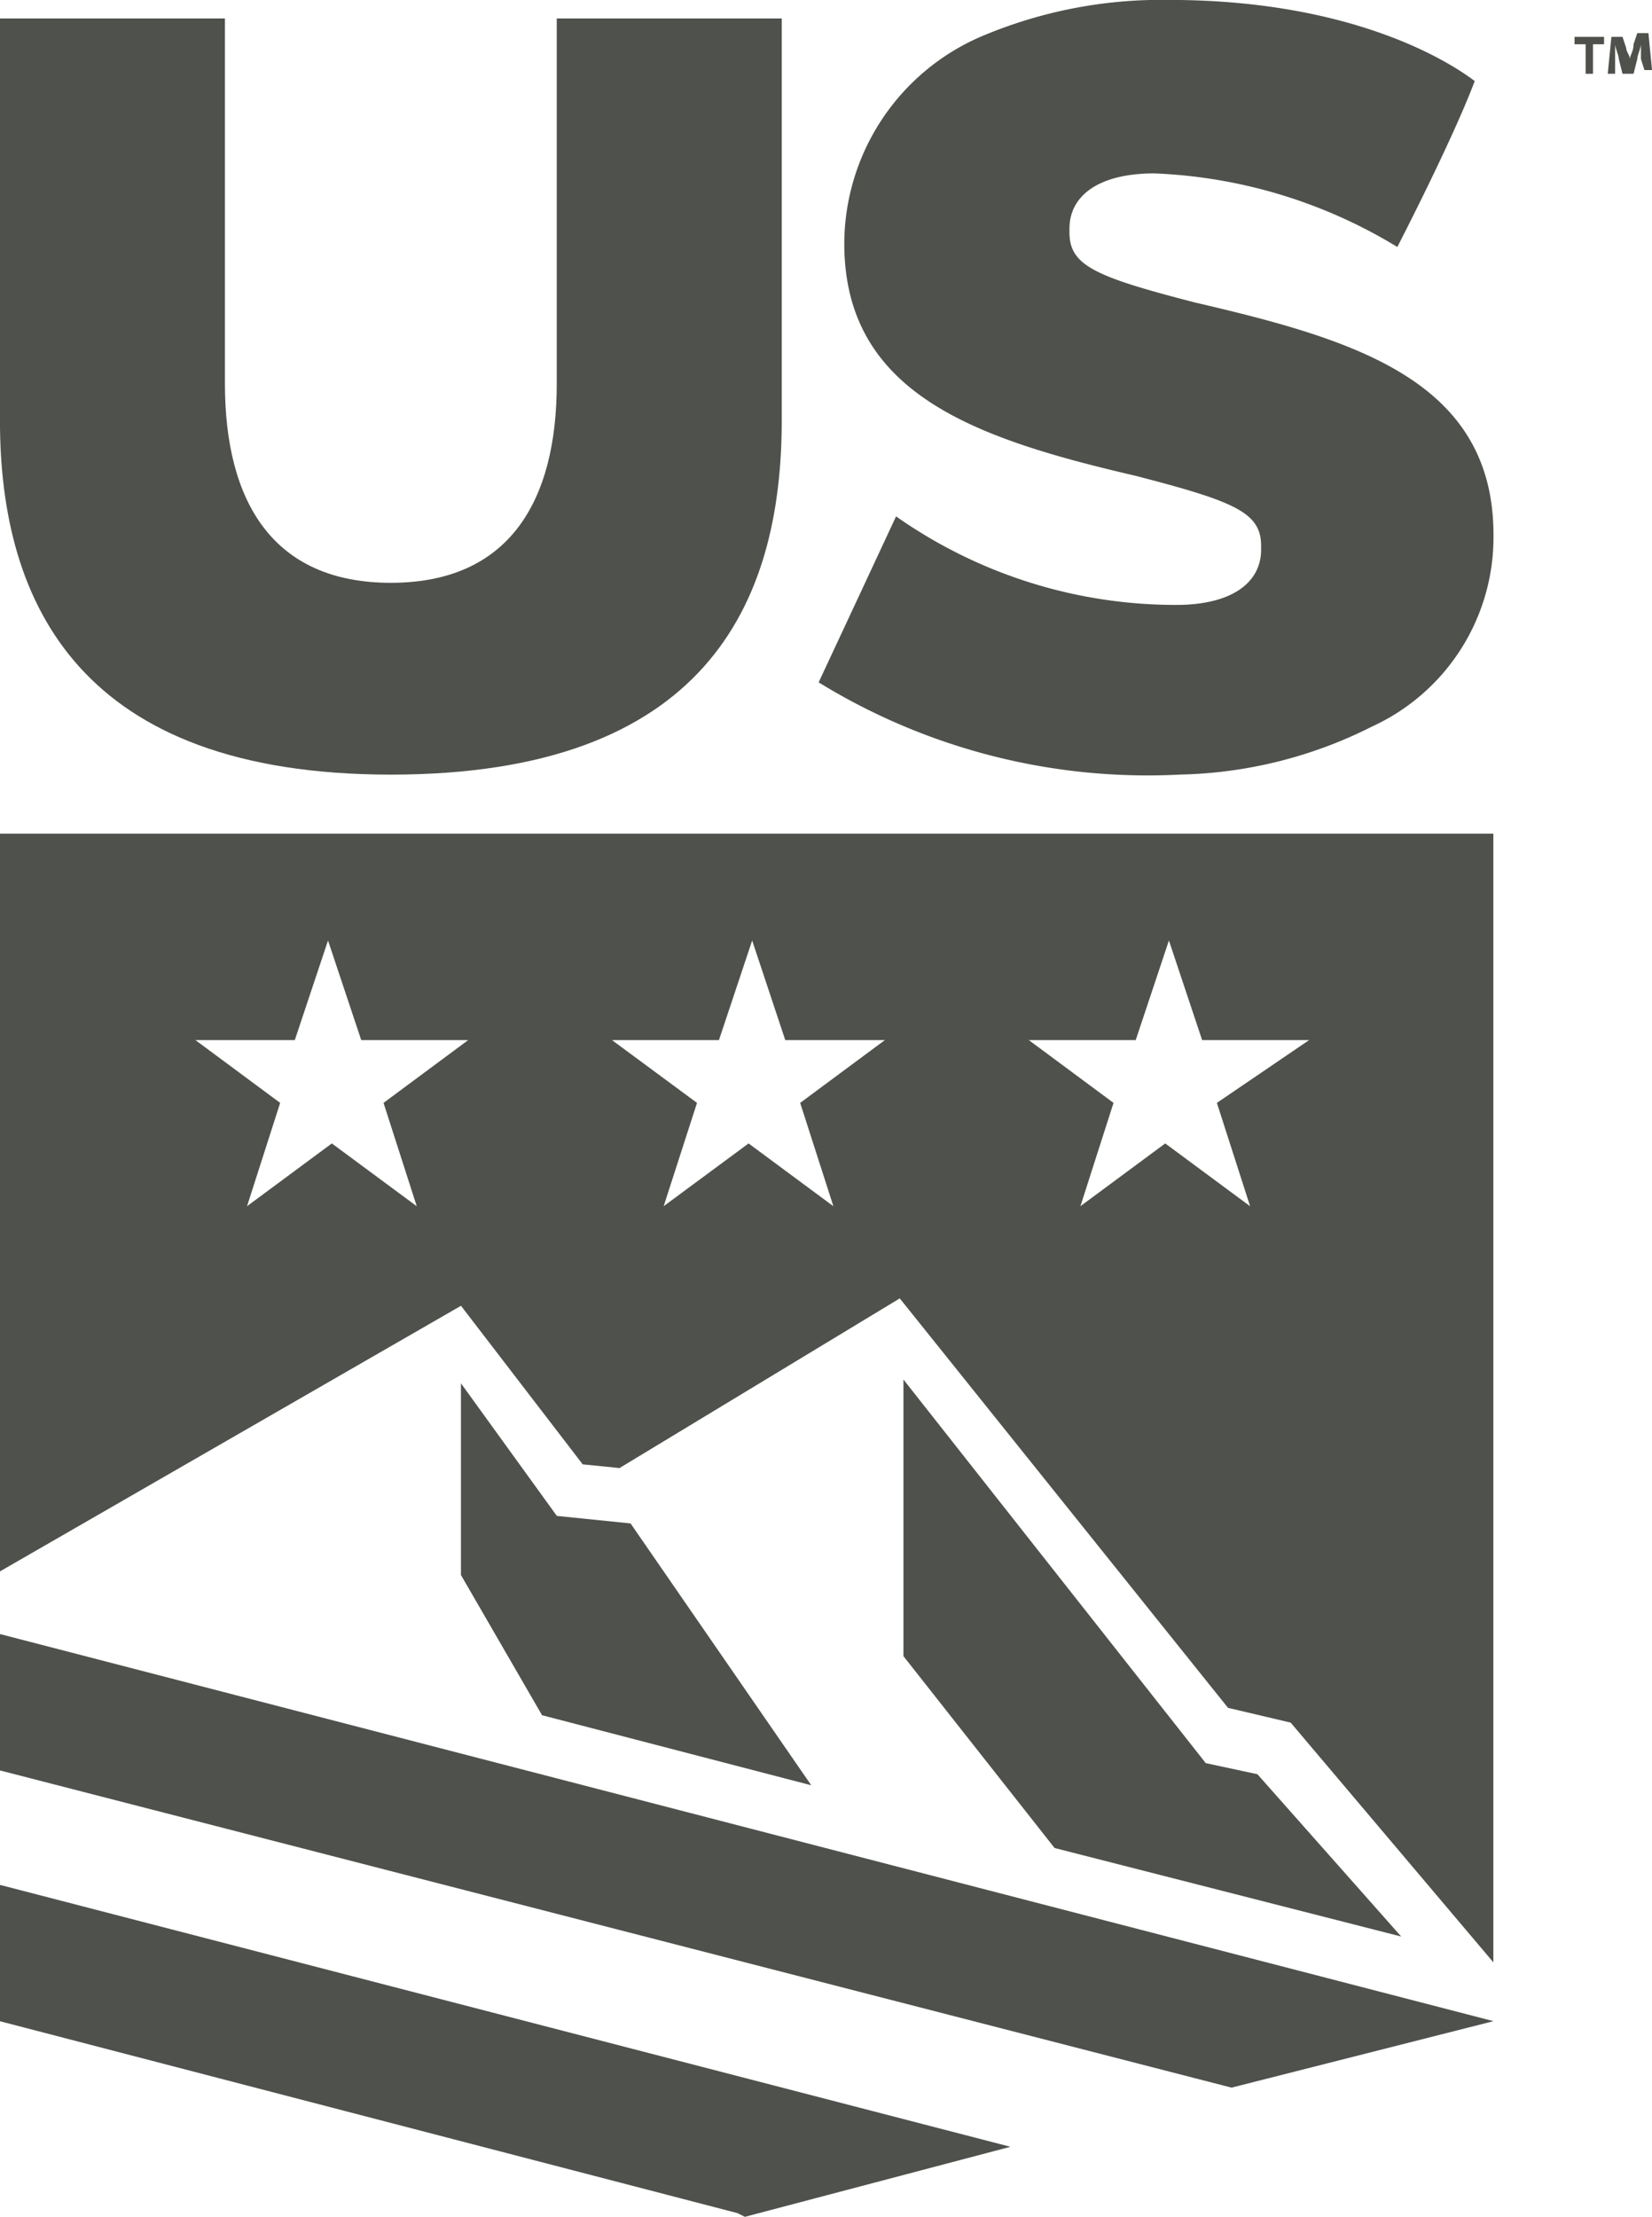
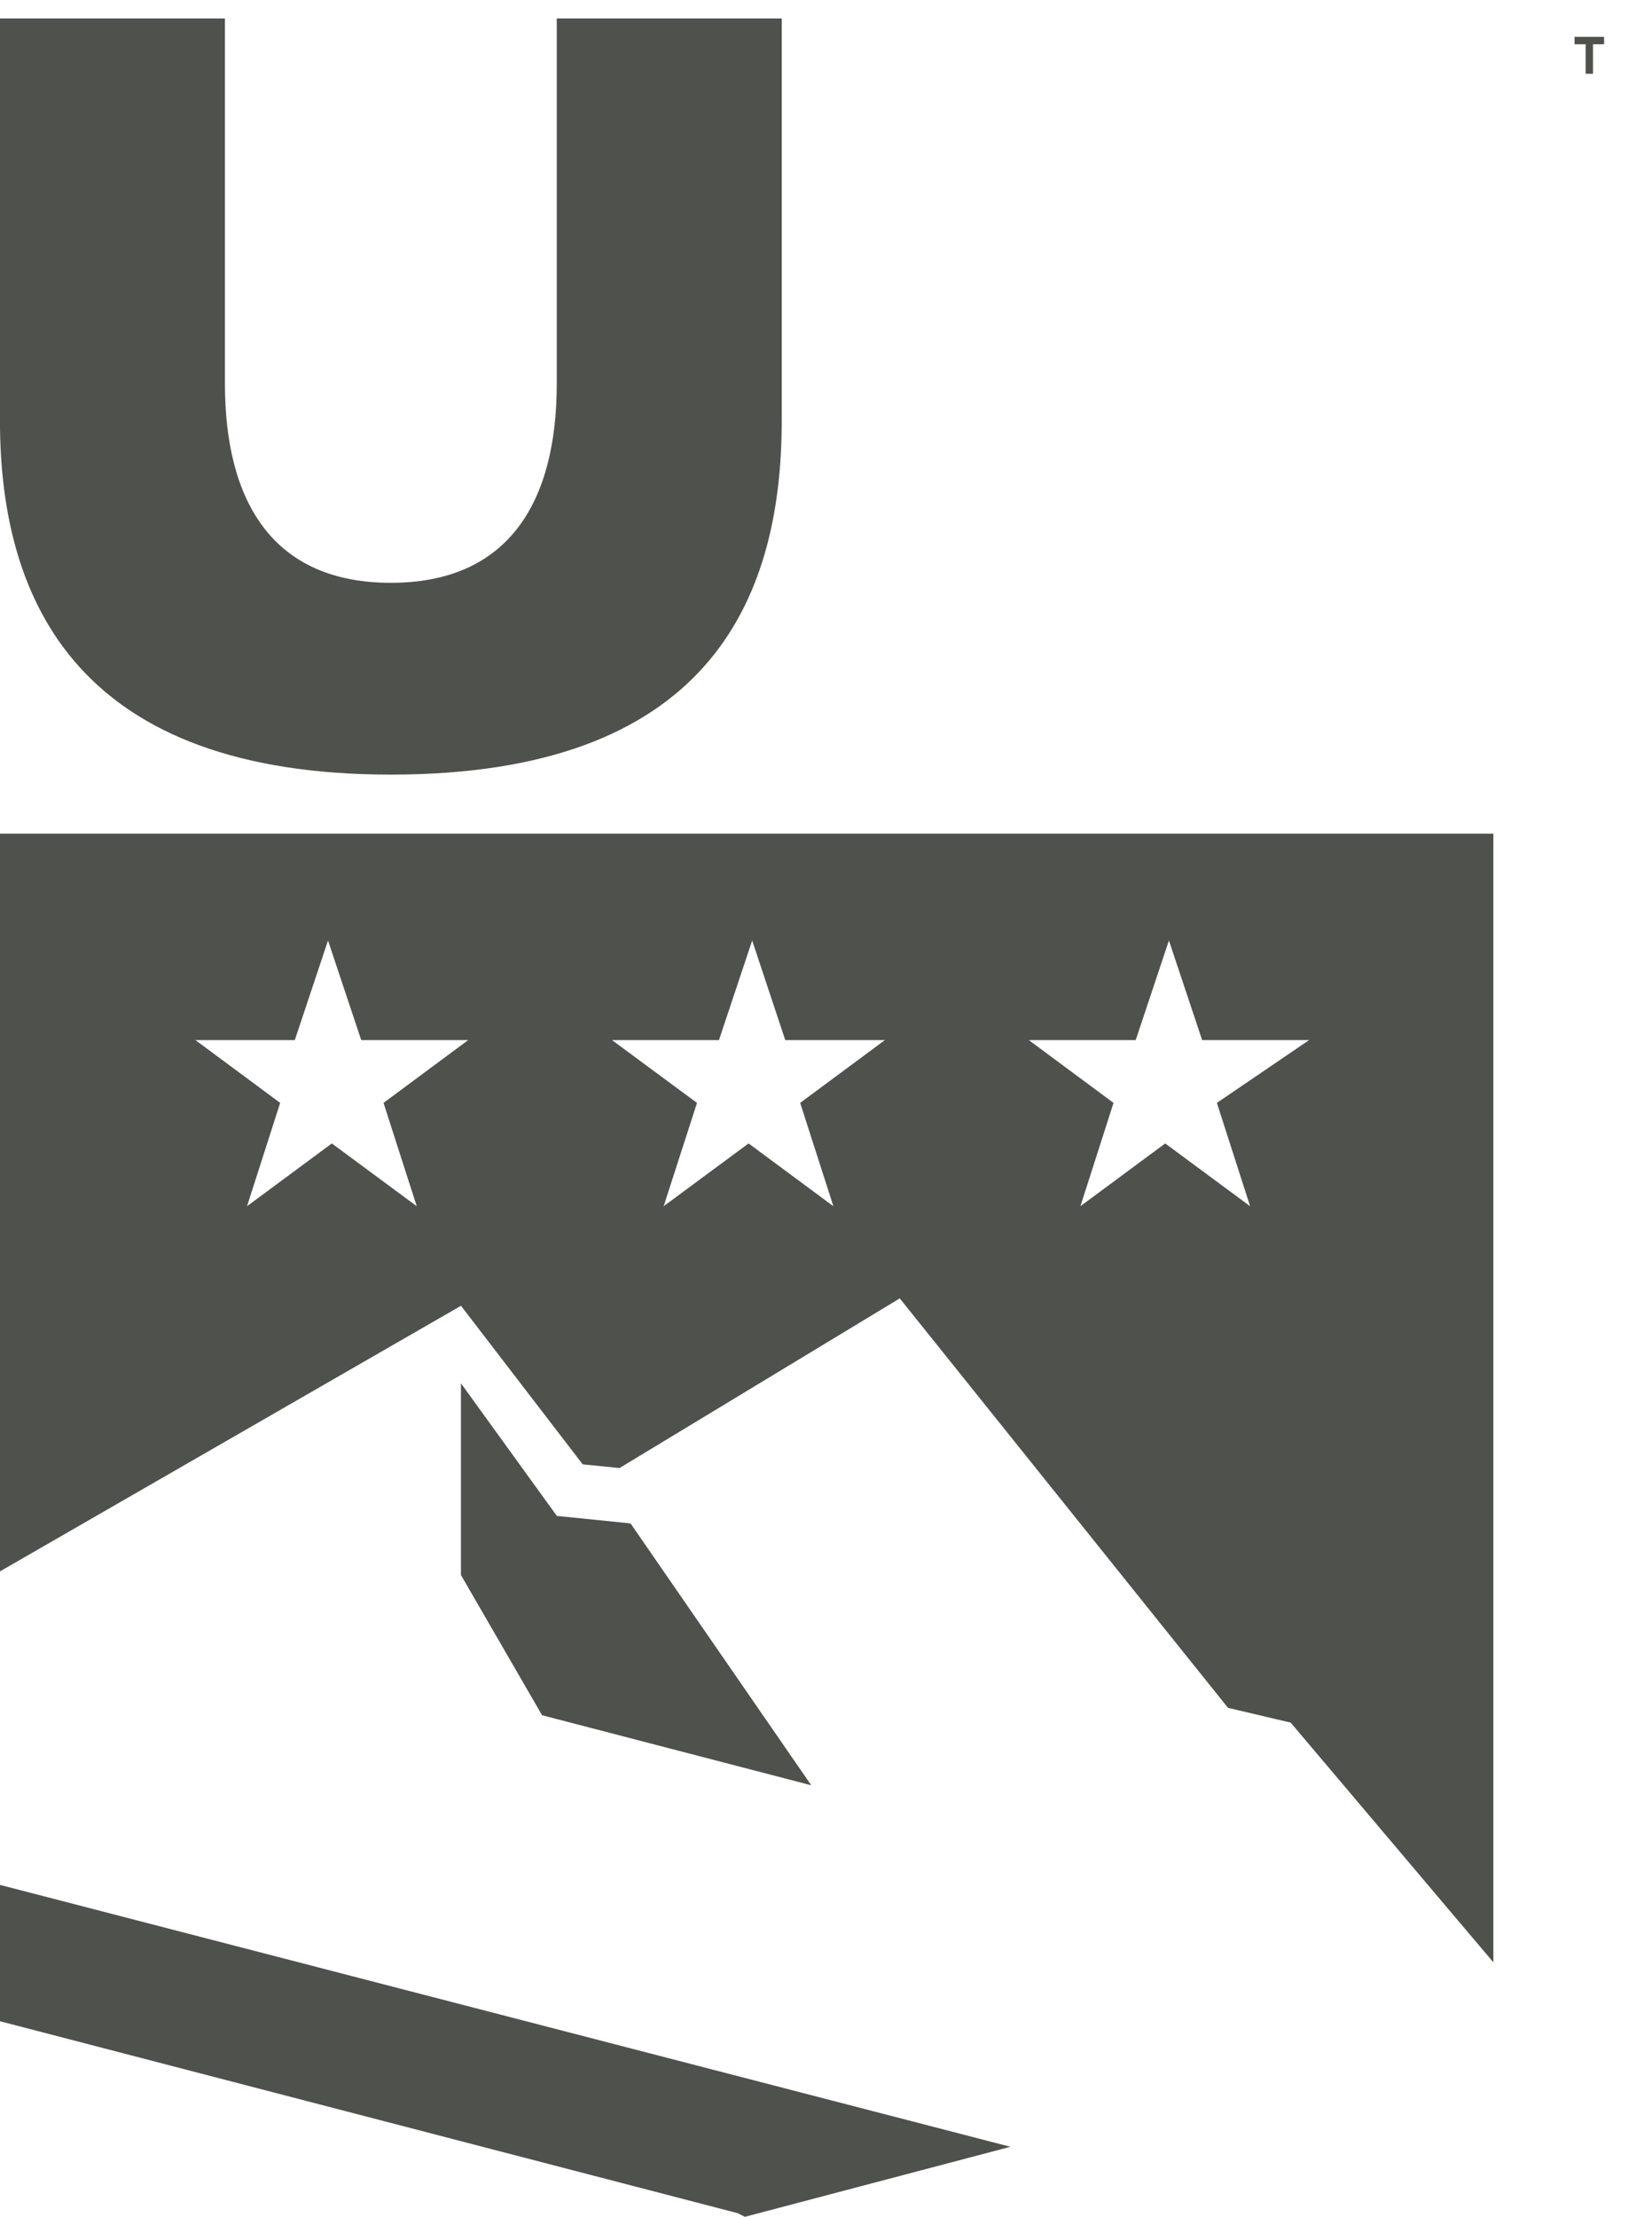
<svg xmlns="http://www.w3.org/2000/svg" id="USSS" width="41.57" height="55.767" viewBox="0 0 41.57 55.767">
  <defs>
    <clipPath id="clip-path">
      <path id="Path_83" data-name="Path 83" d="M0,34.155H41.57V-21.612H0Z" transform="translate(0 21.612)" fill="none" />
    </clipPath>
  </defs>
  <g id="Group_51" data-name="Group 51" transform="translate(0 20.971)">
    <path id="Path_76" data-name="Path 76" d="M0,0V18.558l11.6-6.681,3.063,3.989.926.093,7.052-4.268,8.26,10.3,1.577.372,5.1,6.03V0ZM28.02,6.773,25.889,5.194h2.689l.836-2.506.836,2.506h2.691l-2.32,1.579.836,2.6L29.321,7.793,27.187,9.372Zm-10.481,0L15.4,5.194h2.691l.836-2.506.833,2.506h2.506L20.135,6.773l.836,2.6L18.837,7.793,16.7,9.372Zm-10.489,0L4.918,5.194h2.5l.836-2.506.836,2.506h2.691L9.651,6.773l.836,2.6L8.35,7.793,6.216,9.372Z" fill="#4f514c" />
  </g>
  <g id="Group_52" data-name="Group 52" transform="translate(11.599 34.798)">
    <path id="Path_77" data-name="Path 77" d="M1.25,5.114,8.024,6.876,3.477.289,1.622.1-.791-3.236V1.587Z" transform="translate(0.791 3.236)" fill="#4f514c" />
  </g>
  <g id="Group_53" data-name="Group 53" transform="translate(22.734 34.703)">
-     <path id="Path_78" data-name="Path 78" d="M2.329,7.218l8.722,2.227L7.433,5.362l-1.3-.279L-1.474-4.567V2.392Z" transform="translate(1.474 4.567)" fill="#4f514c" />
-   </g>
+     </g>
  <g id="Group_54" data-name="Group 54" transform="translate(0 47.416)">
    <path id="Path_79" data-name="Path 79" d="M0,2.1,18.558,6.927l.186.093,6.681-1.762L0-1.33Z" transform="translate(0 1.33)" fill="#4f514c" />
  </g>
  <g id="Group_55" data-name="Group 55" transform="translate(0 41.106)">
-     <path id="Path_80" data-name="Path 80" d="M0,2.1l30.99,7.979,6.59-1.672L0-1.331Z" transform="translate(0 1.331)" fill="#4f514c" />
-   </g>
+     </g>
  <g id="Group_58" data-name="Group 58" clip-path="url(#clip-path)">
    <g id="Group_56" data-name="Group 56" transform="translate(20.599 0.001)">
-       <path id="Path_81" data-name="Path 81" d="M8.923,3.807A12.7,12.7,0,0,0,2.8,1.952c-1.393,0-2.134.557-2.134,1.391v.093c0,.836.648,1.115,3.153,1.762,3.989.929,7.517,1.951,7.517,5.847A5.237,5.237,0,0,1,8.273,15.87a11.2,11.2,0,0,1-4.825,1.205,15.8,15.8,0,0,1-9.093-2.32q.975-2.086,1.948-4.175a12.232,12.232,0,0,0,7.052,2.227c1.393,0,2.134-.557,2.134-1.391v-.093c0-.836-.648-1.115-3.153-1.762C-1.654,8.632-5,7.518-5,3.714a5.692,5.692,0,0,1,3.432-5.2,11.6,11.6,0,0,1,4.732-.926c4.918,0,7.331,1.762,7.7,2.041-.557,1.484-1.948,4.175-1.948,4.175" transform="translate(5.646 2.409)" fill="#4f514c" />
-     </g>
+       </g>
    <g id="Group_57" data-name="Group 57" transform="translate(-0.001 0.464)">
      <path id="Path_82" data-name="Path 82" d="M8.581,0V9.186c0,2.97-1.205,5.011-4.175,5.011S.231,12.156.231,9.186V0H-5.43V10.115c0,4.64,2.041,8.907,9.836,8.907,7.886,0,9.836-4.268,9.836-8.907V0Z" transform="translate(5.43)" fill="#4f514c" />
    </g>
  </g>
  <g id="Group_59" data-name="Group 59" transform="translate(39.621 0.927)">
    <path id="Path_84" data-name="Path 84" d="M0,0V.186H.279V.929H.464V.186H.743V0Z" fill="#4f514c" />
  </g>
  <g id="Group_61" data-name="Group 61" clip-path="url(#clip-path)">
    <g id="Group_60" data-name="Group 60" transform="translate(40.456 0.834)">
-       <path id="Path_85" data-name="Path 85" d="M.512.4V.027C.512.12.419.305.419.4L.326.77H.048L-.045.4C-.045.305-.138.12-.138.027V.77H-.324l.093-.929H.048L.14.12C.14.212.233.305.233.4.233.305.326.212.326.027L.419-.252H.7L.791.677H.6Z" transform="translate(0.324 0.252)" fill="#4f514c" />
-     </g>
+       </g>
  </g>
</svg>